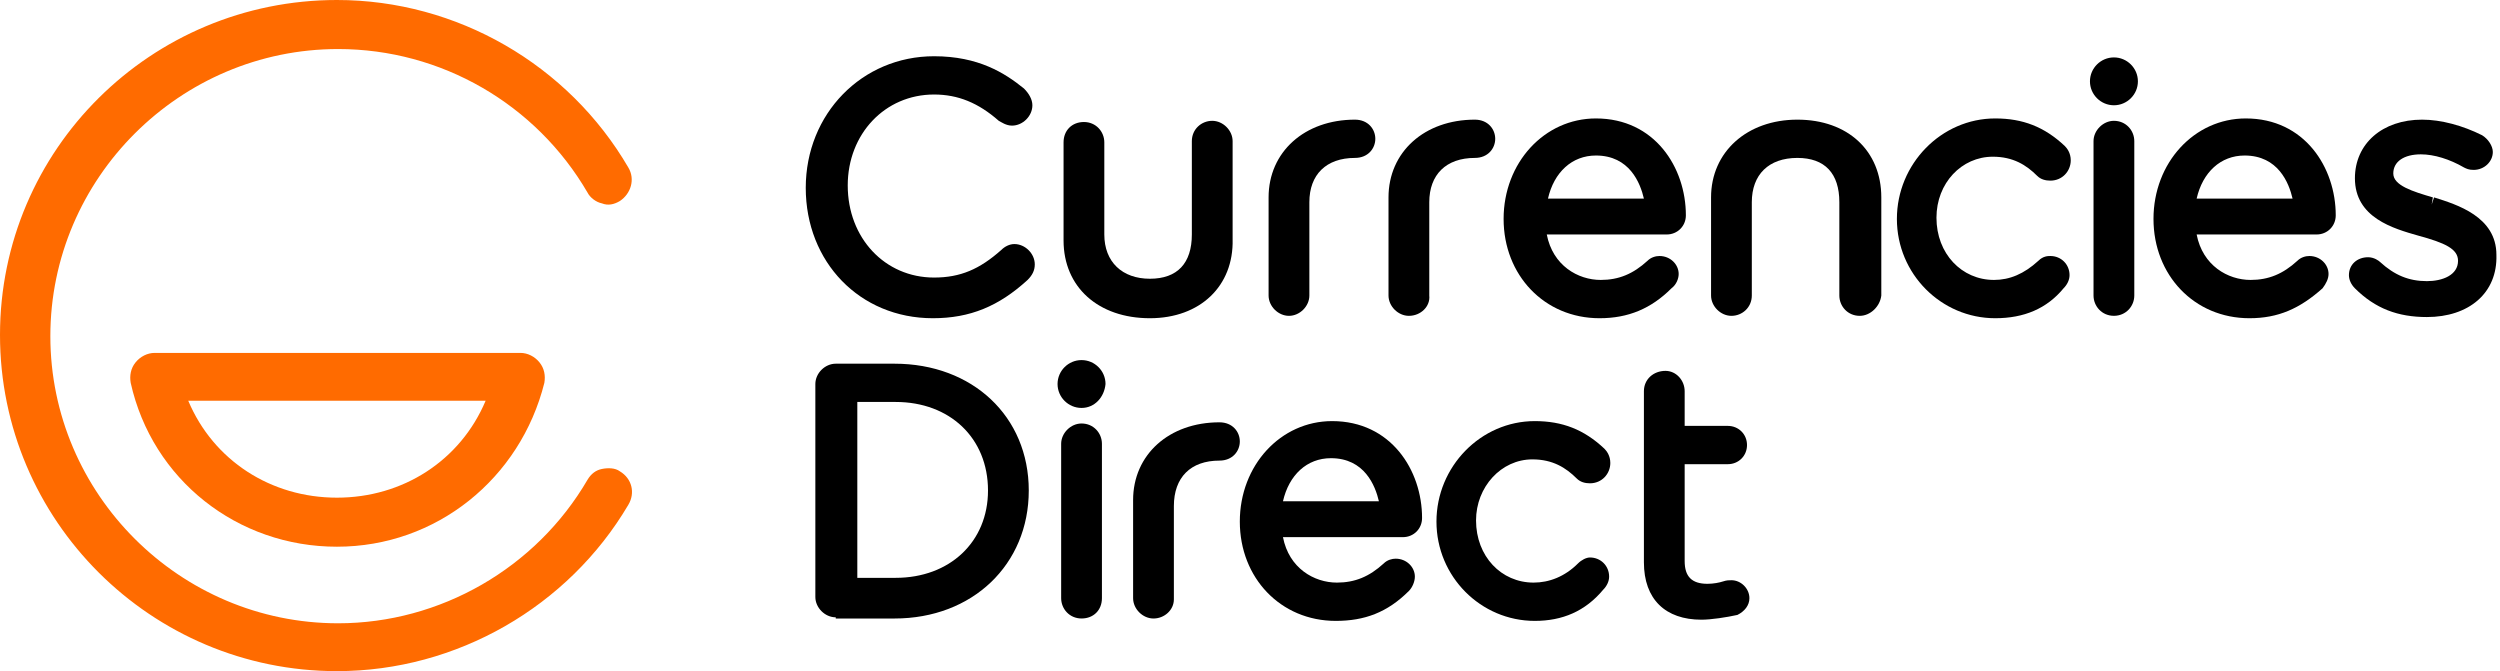
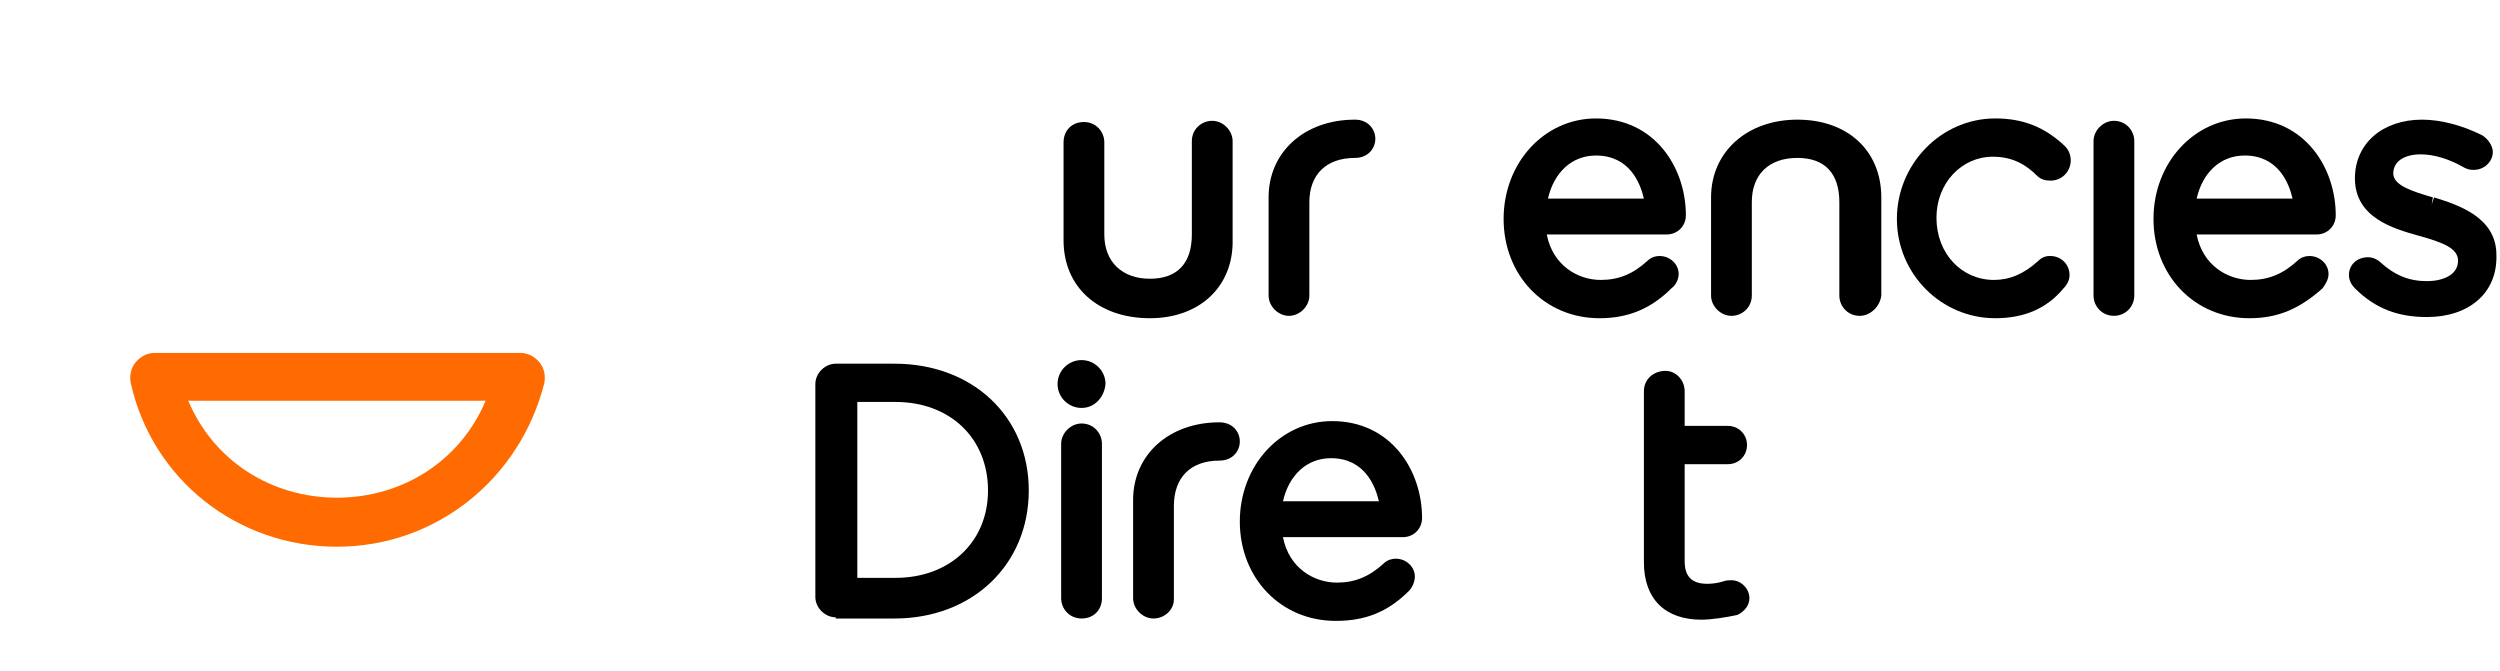
<svg xmlns="http://www.w3.org/2000/svg" class="h-10" viewBox="0 0 149 40" fill="none">
-   <path d="M20.081 40C9.004 40 0 31.016 0 19.964C0 8.913 9.004 0 20.081 0C27.227 0 33.874 3.85 37.447 9.982C37.876 10.695 37.59 11.551 36.947 11.979C36.589 12.193 36.232 12.264 35.875 12.121C35.517 12.05 35.16 11.765 35.017 11.479C31.944 6.203 26.299 2.923 20.153 2.923C10.72 2.923 3.001 10.624 3.001 20.036C3.001 29.447 10.72 37.148 20.153 37.148C26.227 37.148 31.944 33.868 35.017 28.592C35.231 28.235 35.517 28.021 35.875 27.95C36.232 27.879 36.661 27.879 36.947 28.093C37.661 28.52 37.876 29.376 37.447 30.089C33.874 36.15 27.227 40 20.081 40Z" fill="#FF6B00" />
  <path fill-rule="evenodd" clip-rule="evenodd" d="M7.789 22.816C9.076 28.591 14.15 32.584 20.081 32.584C26.013 32.584 31.015 28.52 32.444 22.816C32.516 22.388 32.444 21.96 32.158 21.604C31.873 21.247 31.444 21.033 31.015 21.033H9.219C8.79 21.033 8.361 21.247 8.075 21.604C7.789 21.96 7.718 22.388 7.789 22.816ZM20.081 29.661C16.151 29.661 12.72 27.45 11.22 23.885H28.943C27.442 27.45 24.012 29.661 20.081 29.661Z" fill="#FF6B00" />
  <path d="M76.823 18.824C76.18 18.824 75.608 18.254 75.608 17.612V11.765C75.608 9.056 77.752 7.131 80.754 7.131C81.54 7.131 81.969 7.701 81.969 8.272C81.969 8.842 81.54 9.412 80.754 9.412C79.039 9.412 78.038 10.411 78.038 12.051V17.612C78.038 18.254 77.466 18.824 76.823 18.824Z" fill="currentColor" />
-   <path d="M83.97 18.824C83.327 18.824 82.755 18.254 82.755 17.612V11.765C82.755 9.056 84.899 7.131 87.9 7.131C88.686 7.131 89.115 7.701 89.115 8.272C89.115 8.842 88.686 9.412 87.9 9.412C86.185 9.412 85.185 10.411 85.185 12.051V17.612C85.256 18.254 84.684 18.824 83.97 18.824Z" fill="currentColor" />
  <path d="M68.748 36.863C68.105 36.863 67.533 36.293 67.533 35.651V29.805C67.533 27.095 69.677 25.17 72.679 25.17C73.465 25.17 73.893 25.74 73.893 26.311C73.893 26.881 73.465 27.452 72.679 27.452C70.963 27.452 69.963 28.45 69.963 30.161V35.722C69.963 36.364 69.391 36.863 68.748 36.863Z" fill="currentColor" />
-   <path d="M55.599 18.966C51.239 18.966 48.023 15.615 48.023 11.195C48.023 6.774 51.382 3.352 55.67 3.352C58.314 3.352 59.886 4.35 61.03 5.277C61.316 5.562 61.53 5.918 61.53 6.275C61.53 6.917 60.958 7.487 60.315 7.487C59.958 7.487 59.672 7.273 59.529 7.202C58.314 6.132 57.099 5.633 55.67 5.633C52.74 5.633 50.525 7.986 50.525 11.052C50.525 14.189 52.74 16.542 55.67 16.542C57.242 16.542 58.386 16.043 59.672 14.902C59.886 14.688 60.172 14.546 60.458 14.546C61.101 14.546 61.673 15.116 61.673 15.758C61.673 16.114 61.53 16.4 61.244 16.685C59.529 18.253 57.814 18.966 55.599 18.966Z" fill="currentColor" />
  <path d="M118.915 18.966C115.699 18.966 113.055 16.328 113.055 13.048C113.055 9.768 115.699 7.059 118.915 7.059C120.558 7.059 121.845 7.558 123.06 8.699C123.202 8.841 123.417 9.126 123.417 9.554C123.417 10.196 122.917 10.766 122.202 10.766C121.916 10.766 121.63 10.695 121.416 10.481C120.773 9.839 119.987 9.34 118.772 9.34C116.914 9.34 115.413 10.909 115.413 12.977C115.413 15.116 116.914 16.684 118.843 16.684C119.772 16.684 120.63 16.328 121.487 15.543C121.773 15.258 122.059 15.258 122.202 15.258C122.845 15.258 123.345 15.757 123.345 16.399C123.345 16.684 123.202 16.97 122.988 17.183C121.988 18.395 120.63 18.966 118.915 18.966Z" fill="currentColor" />
  <path d="M144.641 18.896C142.926 18.896 141.568 18.396 140.353 17.184C140.139 16.97 139.996 16.685 139.996 16.4C139.996 15.758 140.496 15.331 141.14 15.331C141.497 15.331 141.783 15.544 141.854 15.616C142.712 16.4 143.569 16.756 144.641 16.756C145.57 16.756 146.499 16.4 146.499 15.544C146.499 14.831 145.713 14.475 144.141 14.047C142.64 13.619 140.353 12.978 140.353 10.625C140.353 8.557 141.997 7.131 144.355 7.131C145.499 7.131 146.785 7.487 147.929 8.058C148.286 8.272 148.572 8.699 148.572 9.056C148.572 9.626 148.071 10.126 147.428 10.126C147.142 10.126 147 10.054 146.857 9.983C145.999 9.484 145.07 9.199 144.284 9.199C143.283 9.199 142.64 9.626 142.64 10.339C142.64 11.052 143.784 11.409 144.999 11.765L144.927 12.193L145.07 11.765C146.428 12.193 148.786 12.906 148.786 15.188C148.858 17.47 147.142 18.896 144.641 18.896Z" fill="currentColor" />
  <path fill-rule="evenodd" clip-rule="evenodd" d="M48.595 35.58C48.595 36.221 49.166 36.792 49.81 36.792V36.863H53.311C57.956 36.863 61.315 33.654 61.315 29.234C61.315 24.813 57.956 21.676 53.311 21.676H49.81C49.166 21.676 48.595 22.246 48.595 22.888V35.58ZM58.885 29.234C58.885 32.3 56.599 34.439 53.383 34.439H51.096V23.957H53.383C56.599 23.957 58.885 26.096 58.885 29.234Z" fill="currentColor" />
  <path d="M64.46 36.862C63.745 36.862 63.245 36.292 63.245 35.65V26.452C63.245 25.811 63.817 25.24 64.46 25.24C65.175 25.24 65.675 25.811 65.675 26.452V35.65C65.675 36.363 65.175 36.862 64.46 36.862Z" fill="currentColor" />
-   <path d="M91.473 37.005C88.257 37.005 85.613 34.367 85.613 31.087C85.613 27.807 88.257 25.098 91.473 25.098C93.117 25.098 94.403 25.597 95.618 26.738C95.761 26.88 95.975 27.165 95.975 27.593C95.975 28.235 95.475 28.805 94.761 28.805C94.475 28.805 94.189 28.734 93.975 28.52C93.331 27.878 92.545 27.379 91.33 27.379C89.472 27.379 87.972 29.019 87.972 31.016C87.972 33.155 89.472 34.723 91.402 34.723C92.331 34.723 93.26 34.367 94.046 33.583C94.26 33.369 94.546 33.226 94.761 33.226C95.404 33.226 95.904 33.725 95.904 34.367C95.904 34.652 95.761 34.937 95.547 35.151C94.475 36.435 93.117 37.005 91.473 37.005Z" fill="currentColor" />
  <path d="M101.407 36.934C99.263 36.934 97.977 35.722 97.977 33.512V23.316C97.977 22.603 98.548 22.104 99.263 22.104C99.906 22.104 100.406 22.674 100.406 23.316V25.383H102.979C103.622 25.383 104.122 25.883 104.122 26.524C104.122 27.166 103.622 27.665 102.979 27.665H100.406V33.44C100.406 34.367 100.835 34.795 101.764 34.795C102.121 34.795 102.479 34.724 102.693 34.653C102.908 34.581 103.05 34.581 103.193 34.581C103.765 34.581 104.265 35.08 104.265 35.651C104.265 36.079 103.979 36.435 103.551 36.649C102.908 36.792 101.979 36.934 101.407 36.934Z" fill="currentColor" />
  <path d="M64.46 24.313C63.673 24.313 63.03 23.671 63.03 22.887C63.03 22.103 63.673 21.461 64.46 21.461C65.246 21.461 65.889 22.103 65.889 22.887C65.817 23.671 65.246 24.313 64.46 24.313Z" fill="currentColor" />
  <path d="M125.989 18.823C125.275 18.823 124.774 18.253 124.774 17.611V8.413C124.774 7.772 125.346 7.201 125.989 7.201C126.704 7.201 127.204 7.772 127.204 8.413V17.611C127.204 18.253 126.704 18.823 125.989 18.823Z" fill="currentColor" />
-   <path d="M125.99 6.274C125.204 6.274 124.561 5.632 124.561 4.848C124.561 4.064 125.204 3.422 125.99 3.422C126.776 3.422 127.419 4.064 127.419 4.848C127.419 5.632 126.776 6.274 125.99 6.274Z" fill="currentColor" />
  <path fill-rule="evenodd" clip-rule="evenodd" d="M89.615 13.048C89.615 16.399 92.045 18.966 95.332 18.966C97.047 18.966 98.405 18.395 99.62 17.183C99.906 16.97 100.049 16.613 100.049 16.328C100.049 15.757 99.549 15.258 98.906 15.258C98.691 15.258 98.405 15.329 98.191 15.543C97.333 16.328 96.476 16.684 95.404 16.684C94.046 16.684 92.545 15.829 92.188 13.975H99.334C99.977 13.975 100.478 13.476 100.478 12.834C100.478 9.982 98.62 7.059 95.118 7.059C92.045 7.059 89.615 9.697 89.615 13.048ZM95.118 9.269C97.119 9.269 97.762 10.909 97.976 11.836H92.259C92.617 10.267 93.689 9.269 95.118 9.269Z" fill="currentColor" />
  <path fill-rule="evenodd" clip-rule="evenodd" d="M128.348 13.048C128.348 16.399 130.777 18.966 134.065 18.966C135.78 18.966 137.066 18.395 138.424 17.183C138.638 16.898 138.781 16.613 138.781 16.328C138.781 15.757 138.281 15.258 137.638 15.258C137.423 15.258 137.138 15.329 136.923 15.543C136.066 16.328 135.208 16.684 134.136 16.684C132.778 16.684 131.278 15.829 130.92 13.975H138.067C138.71 13.975 139.21 13.476 139.21 12.834C139.21 9.982 137.352 7.059 133.85 7.059C130.777 7.059 128.348 9.697 128.348 13.048ZM133.779 9.269C135.78 9.269 136.423 10.909 136.637 11.836H130.92C131.278 10.267 132.35 9.269 133.779 9.269Z" fill="currentColor" />
  <path fill-rule="evenodd" clip-rule="evenodd" d="M73.893 31.087C73.893 34.438 76.322 37.005 79.61 37.005C81.325 37.005 82.683 36.506 83.969 35.222C84.183 35.008 84.326 34.652 84.326 34.367C84.326 33.796 83.826 33.297 83.183 33.297C82.968 33.297 82.683 33.369 82.468 33.583C81.611 34.367 80.753 34.723 79.681 34.723C78.323 34.723 76.823 33.868 76.465 32.014H83.612C84.255 32.014 84.755 31.515 84.755 30.873C84.755 28.021 82.897 25.098 79.395 25.098C76.322 25.098 73.893 27.736 73.893 31.087ZM79.324 27.308C81.325 27.308 81.968 28.948 82.182 29.875H76.465C76.823 28.306 77.894 27.308 79.324 27.308Z" fill="currentColor" />
  <path d="M110.84 18.824C110.125 18.824 109.625 18.254 109.625 17.612V12.051C109.625 10.339 108.768 9.412 107.124 9.412C105.409 9.412 104.408 10.411 104.408 12.051V17.612C104.408 18.325 103.837 18.824 103.193 18.824C102.55 18.824 101.979 18.254 101.979 17.612V11.765C101.979 9.056 104.122 7.131 107.124 7.131C110.125 7.131 112.126 8.985 112.126 11.765V17.612C112.055 18.254 111.483 18.824 110.84 18.824Z" fill="currentColor" />
  <path d="M68.533 18.966C65.46 18.966 63.388 17.112 63.388 14.331V8.485C63.388 7.772 63.888 7.272 64.603 7.272C65.317 7.272 65.817 7.843 65.817 8.485V13.975C65.817 15.615 66.889 16.613 68.533 16.613C70.177 16.613 71.034 15.686 71.034 13.975V8.413C71.034 7.7 71.606 7.201 72.249 7.201C72.892 7.201 73.464 7.772 73.464 8.413V14.26C73.535 17.041 71.534 18.966 68.533 18.966Z" fill="currentColor" />
</svg>